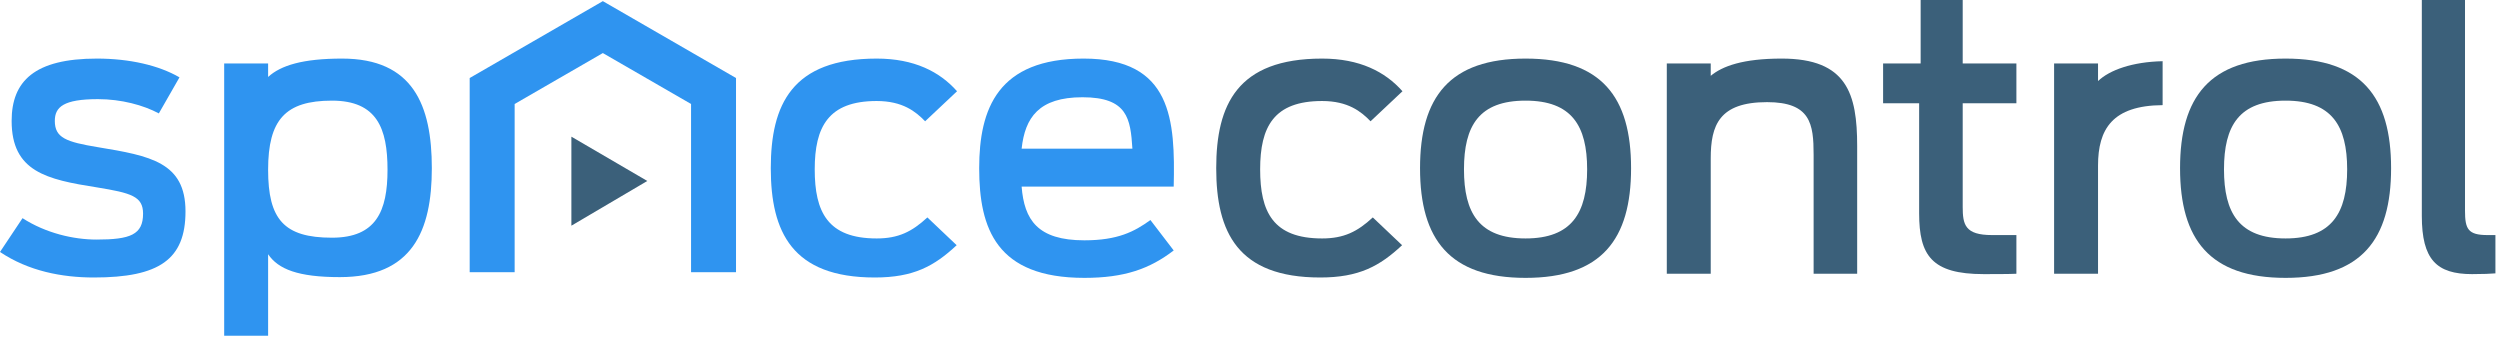
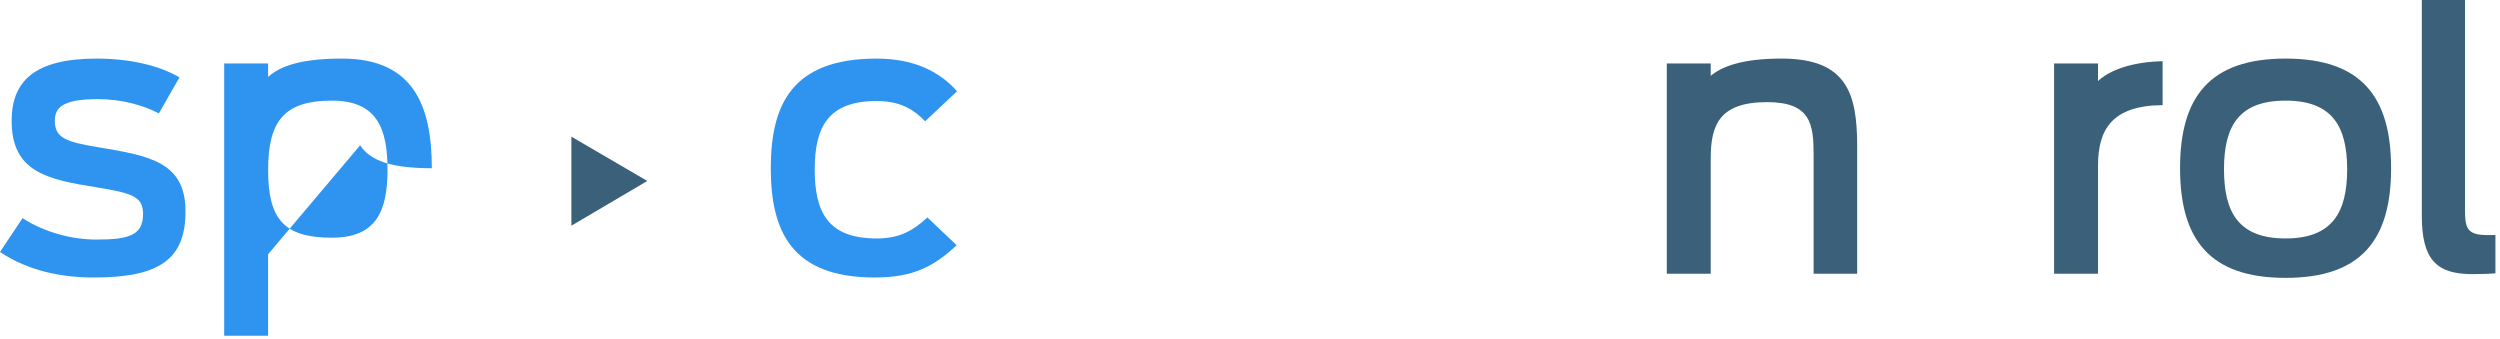
<svg xmlns="http://www.w3.org/2000/svg" width="100%" height="100%" viewBox="0 0 523 71" xml:space="preserve" style="fill-rule:evenodd;clip-rule:evenodd;stroke-linejoin:round;stroke-miterlimit:1.414;">
  <path d="M19.639,58.052c13.668,0 19.167,-3.77 19.167,-13.825c0,-10.291 -7.384,-11.626 -18.303,-13.433c-6.677,-1.1 -9.034,-1.964 -9.034,-5.499c0,-2.907 1.807,-4.556 9.034,-4.556c4.87,0 9.505,1.257 12.726,2.985l4.32,-7.542c-4.32,-2.513 -10.447,-3.927 -17.282,-3.927c-13.04,0 -17.832,4.713 -17.832,13.04c0,10.605 7.306,12.254 17.832,13.904c7.227,1.178 9.663,1.885 9.663,5.499c0,4.399 -2.671,5.42 -9.741,5.42c-4.792,0 -10.605,-1.335 -15.476,-4.477l-4.713,7.07c5.97,4.006 12.962,5.341 19.639,5.341Z" style="fill:#2f94f0;fill-rule:nonzero;" />
  <path d="M183.009,58.052c8.091,0 12.412,-2.356 17.125,-6.755l-6.127,-5.813c-3.221,2.985 -6.049,4.399 -10.605,4.399c-10.291,0 -12.962,-5.578 -12.962,-14.455c0,-8.876 2.828,-14.297 12.962,-14.297c5.42,0 8.169,2.2 10.133,4.242l6.678,-6.284c-3.614,-4.085 -8.956,-6.834 -16.811,-6.834c-17.754,0 -22.153,9.662 -22.153,22.938c0,13.354 4.478,22.859 21.76,22.859Z" style="fill:#2f94f0;fill-rule:nonzero;" />
-   <path d="M226.843,58.131c8.405,0 13.668,-1.885 18.696,-5.735l-4.87,-6.363c-3.378,2.436 -6.835,4.242 -13.826,4.242c-9.82,0 -12.569,-4.32 -13.119,-11.233l31.815,0c0.314,-13.904 -0.314,-26.787 -18.853,-26.787c-17.911,0 -21.839,10.448 -21.839,22.938c0,12.647 3.614,22.938 21.996,22.938Zm-0.393,-37.785c9.427,0 10.055,4.478 10.448,10.762l-23.174,0c0.707,-6.52 3.614,-10.762 12.726,-10.762Z" style="fill:#2f94f0;fill-rule:nonzero;" />
-   <path d="M276.192,58.052c8.091,0 12.412,-2.356 17.125,-6.755l-6.127,-5.813c-3.221,2.985 -6.049,4.399 -10.605,4.399c-10.291,0 -12.962,-5.578 -12.962,-14.455c0,-8.876 2.828,-14.297 12.962,-14.297c5.42,0 8.17,2.2 10.134,4.242l6.677,-6.284c-3.614,-4.085 -8.955,-6.834 -16.811,-6.834c-17.753,0 -22.153,9.662 -22.153,22.938c0,13.354 4.478,22.859 21.76,22.859Z" style="fill:#3b607a;fill-rule:nonzero;" />
-   <path d="M319.147,58.131c15.868,0 22.074,-8.013 22.074,-22.938c0,-14.926 -6.206,-22.938 -22.074,-22.938c-15.868,0 -22.074,8.012 -22.074,22.938c0,14.925 6.206,22.938 22.074,22.938Zm0,-8.248c-9.741,0 -12.883,-5.342 -12.883,-14.455c0,-9.112 3.142,-14.375 12.883,-14.375c9.662,0 12.883,5.263 12.883,14.375c0,9.113 -3.221,14.455 -12.883,14.455Z" style="fill:#3b607a;fill-rule:nonzero;" />
-   <path d="M393.943,21.603l7.541,0l0,23.016c0,8.799 2.593,12.726 13.512,12.726c1.493,0 5.577,0 6.834,-0.078l0,-8.091l-5.106,0c-5.656,0 -6.127,-2.2 -6.127,-5.892l0,-21.681l11.233,0l0,-8.327l-11.233,0l0,-13.276l-8.798,0l0,13.276l-7.856,0l0,8.327Z" style="fill:#3b607a;fill-rule:nonzero;" />
  <path d="M478.142,58.131c15.869,0 22.075,-8.013 22.075,-22.938c0,-14.926 -6.206,-22.938 -22.075,-22.938c-15.868,0 -22.074,8.012 -22.074,22.938c0,14.925 6.206,22.938 22.074,22.938Zm0,-8.248c-9.74,0 -12.883,-5.342 -12.883,-14.455c0,-9.112 3.143,-14.375 12.883,-14.375c9.663,0 12.884,5.263 12.884,14.375c0,9.113 -3.221,14.455 -12.884,14.455Z" style="fill:#3b607a;fill-rule:nonzero;" />
  <path d="M517.173,57.345c2.121,0 4.085,-0.078 4.87,-0.157l0,-8.012l-1.649,0c-4.085,0 -4.714,-1.257 -4.714,-5.106l0,-44.07l-9.034,0l0,45.169c0,9.113 3.064,12.176 10.527,12.176Z" style="fill:#3b607a;fill-rule:nonzero;" />
  <path d="M135.415,37.858l-15.882,-9.267l0,18.623l15.882,-9.356Z" style="fill:#3b607a;" />
-   <path d="M126.116,0.239l27.859,16.084l-0.016,0.028l0.016,0l0,40.591l-9.406,0l0,-35.188l-18.453,-10.654l-18.452,10.654l0,35.188l-9.406,0l0,-40.591l0.016,0l-0.016,-0.028l27.858,-16.084Z" style="fill:#2f94f0;" />
-   <path d="M56.089,53.182l0,17.047l-9.191,0l0,-11.007c0,0 0,-45.946 0,-45.946l9.191,0l0,2.823c2.658,-2.436 7.291,-3.844 15.475,-3.844c14.847,0 18.775,9.741 18.775,22.938c0,13.119 -4.085,22.781 -19.246,22.781c-8.72,0 -12.883,-1.65 -15.004,-4.792Zm13.354,-3.456c-10.055,0 -13.354,-3.85 -13.354,-14.219c0,-10.448 3.613,-14.454 13.354,-14.454c9.427,0 11.626,5.813 11.626,14.454c0,8.641 -2.356,14.219 -11.626,14.219Z" style="fill:#2f94f0;" />
+   <path d="M56.089,53.182l0,17.047l-9.191,0l0,-11.007c0,0 0,-45.946 0,-45.946l9.191,0l0,2.823c2.658,-2.436 7.291,-3.844 15.475,-3.844c14.847,0 18.775,9.741 18.775,22.938c-8.72,0 -12.883,-1.65 -15.004,-4.792Zm13.354,-3.456c-10.055,0 -13.354,-3.85 -13.354,-14.219c0,-10.448 3.613,-14.454 13.354,-14.454c9.427,0 11.626,5.813 11.626,14.454c0,8.641 -2.356,14.219 -11.626,14.219Z" style="fill:#2f94f0;" />
  <path d="M357.885,33.15l0,24.117l-9.191,0l0,-16.025c0,0 0,-27.966 0,-27.966l9.191,0l0,2.585c2.435,-2.026 6.734,-3.606 14.847,-3.606c13.668,0 15.789,7.384 15.789,18.303l0,26.709l-9.112,0l0,-24.902c0,-6.442 -0.629,-10.998 -9.741,-10.998c-10.055,0 -11.783,4.87 -11.783,11.783Z" style="fill:#3b607a;" />
  <path d="M438.908,34.643l0,22.624l-9.191,0l0,-14.533c0,0 0,-29.458 0,-29.458l9.191,0l0,3.681c2.427,-2.321 7.214,-4.02 13.511,-4.152l0,9.191c-10.526,0.078 -13.511,5.027 -13.511,12.647Z" style="fill:#3b607a;" />
</svg>